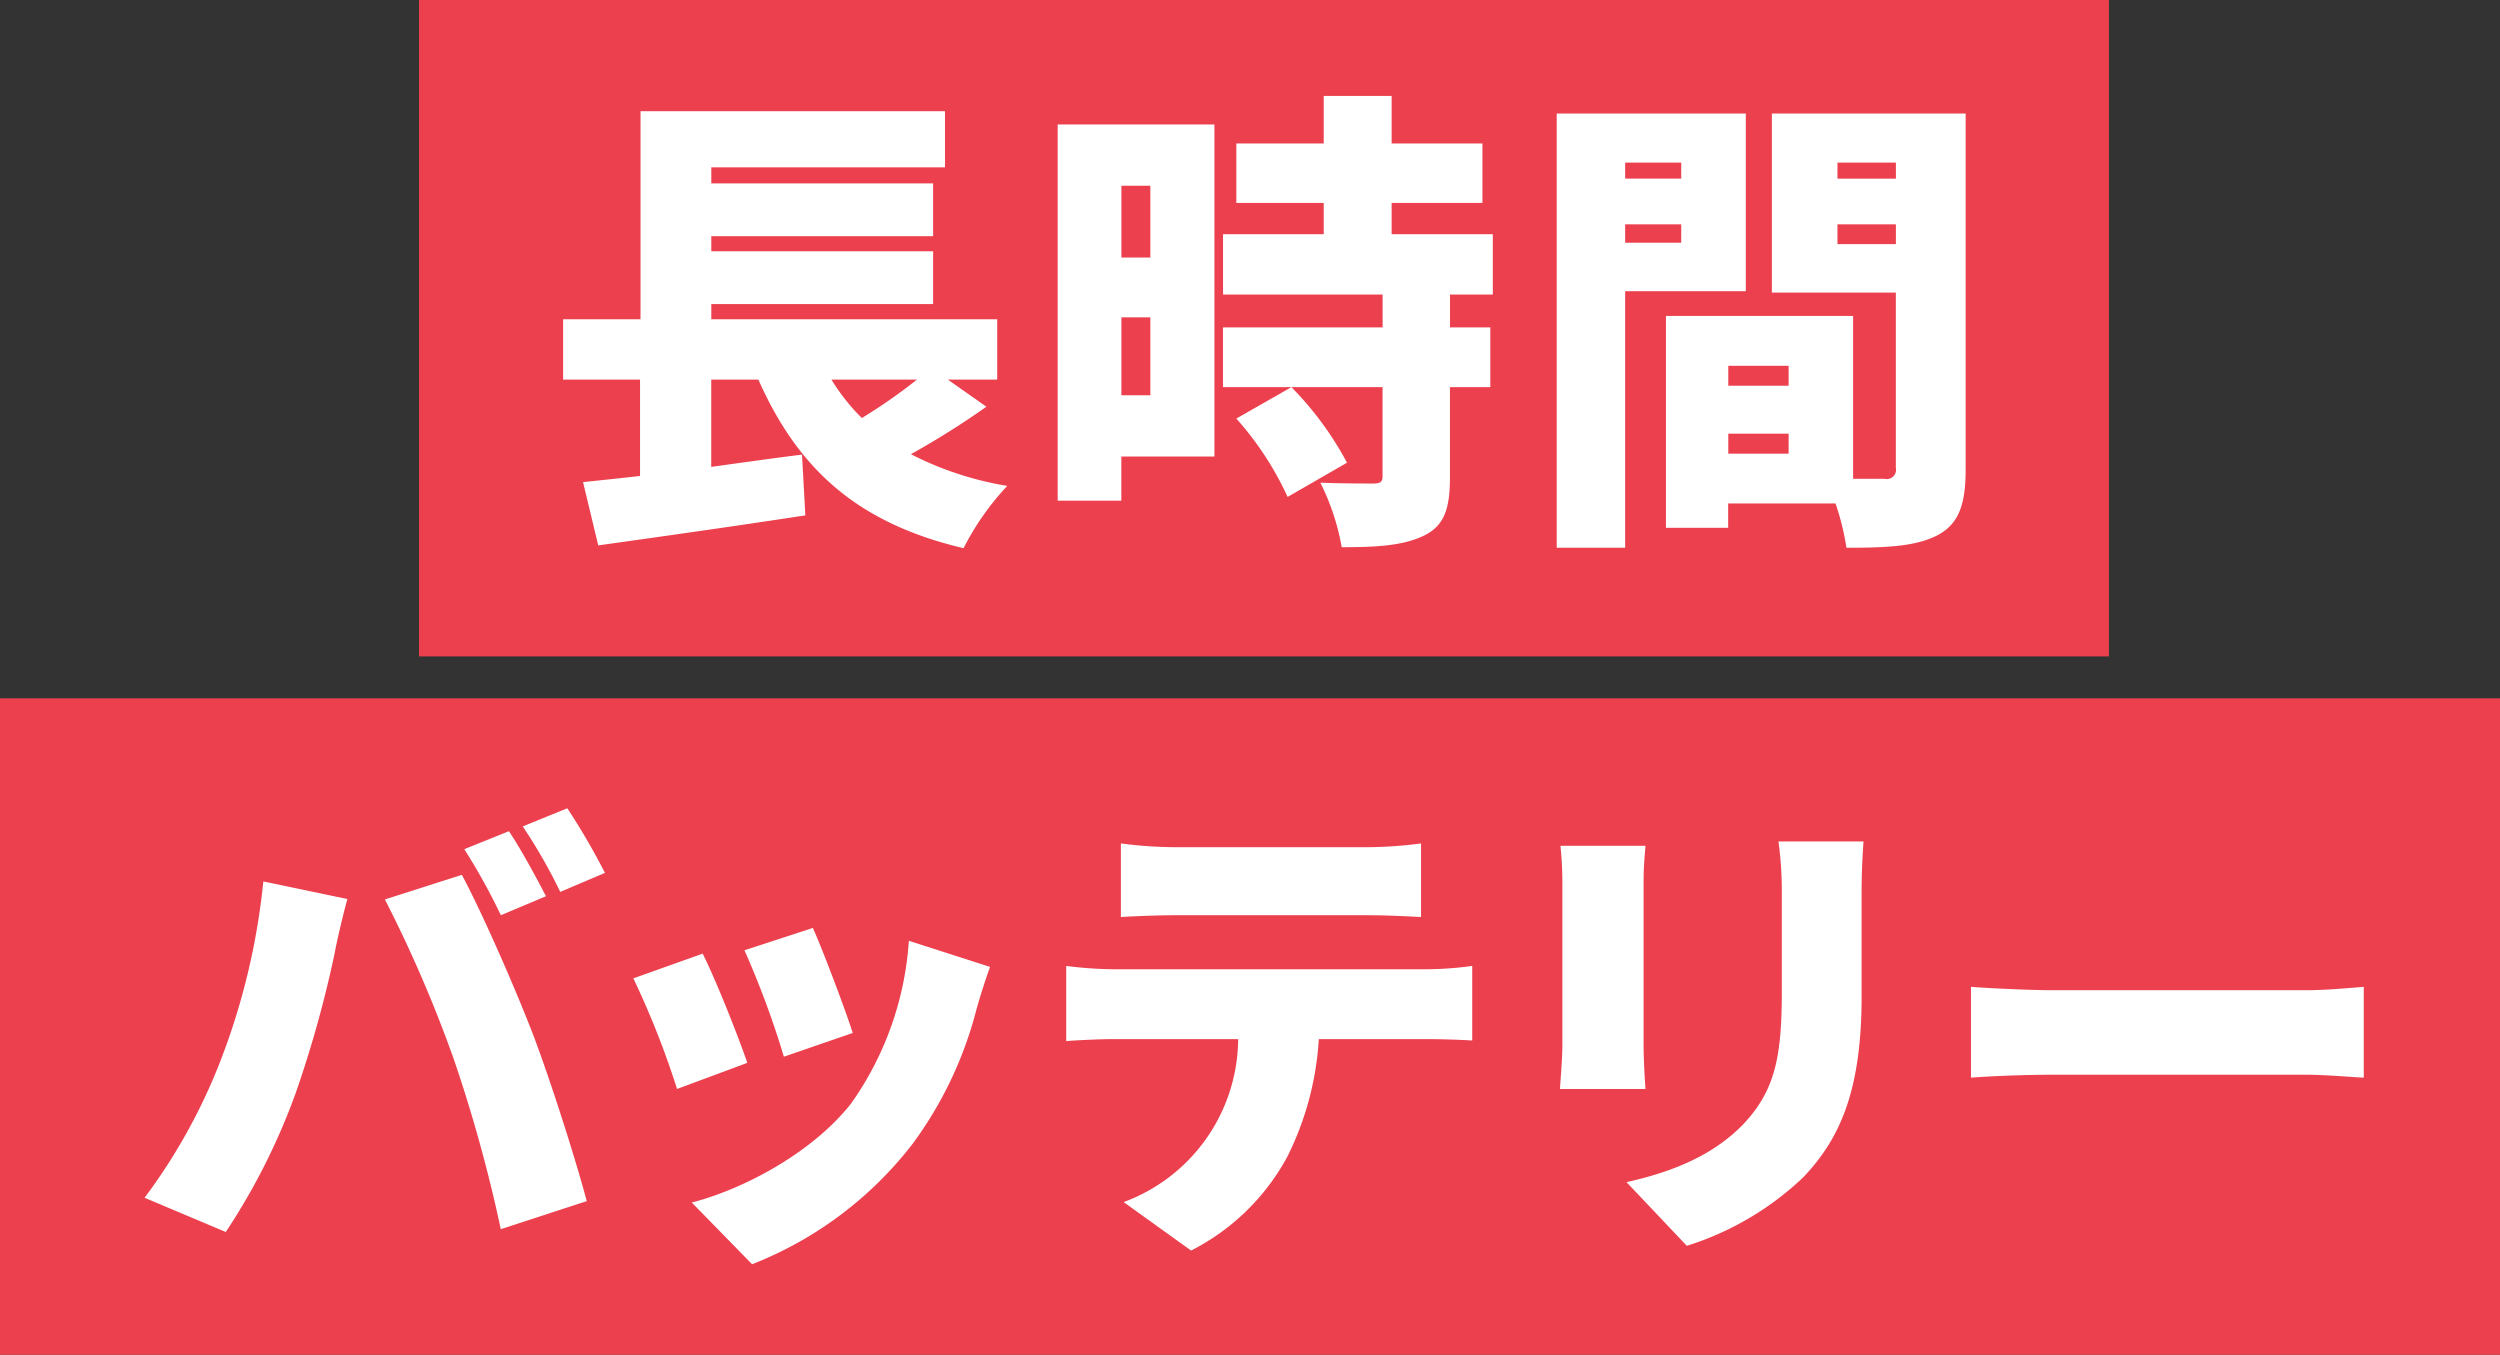
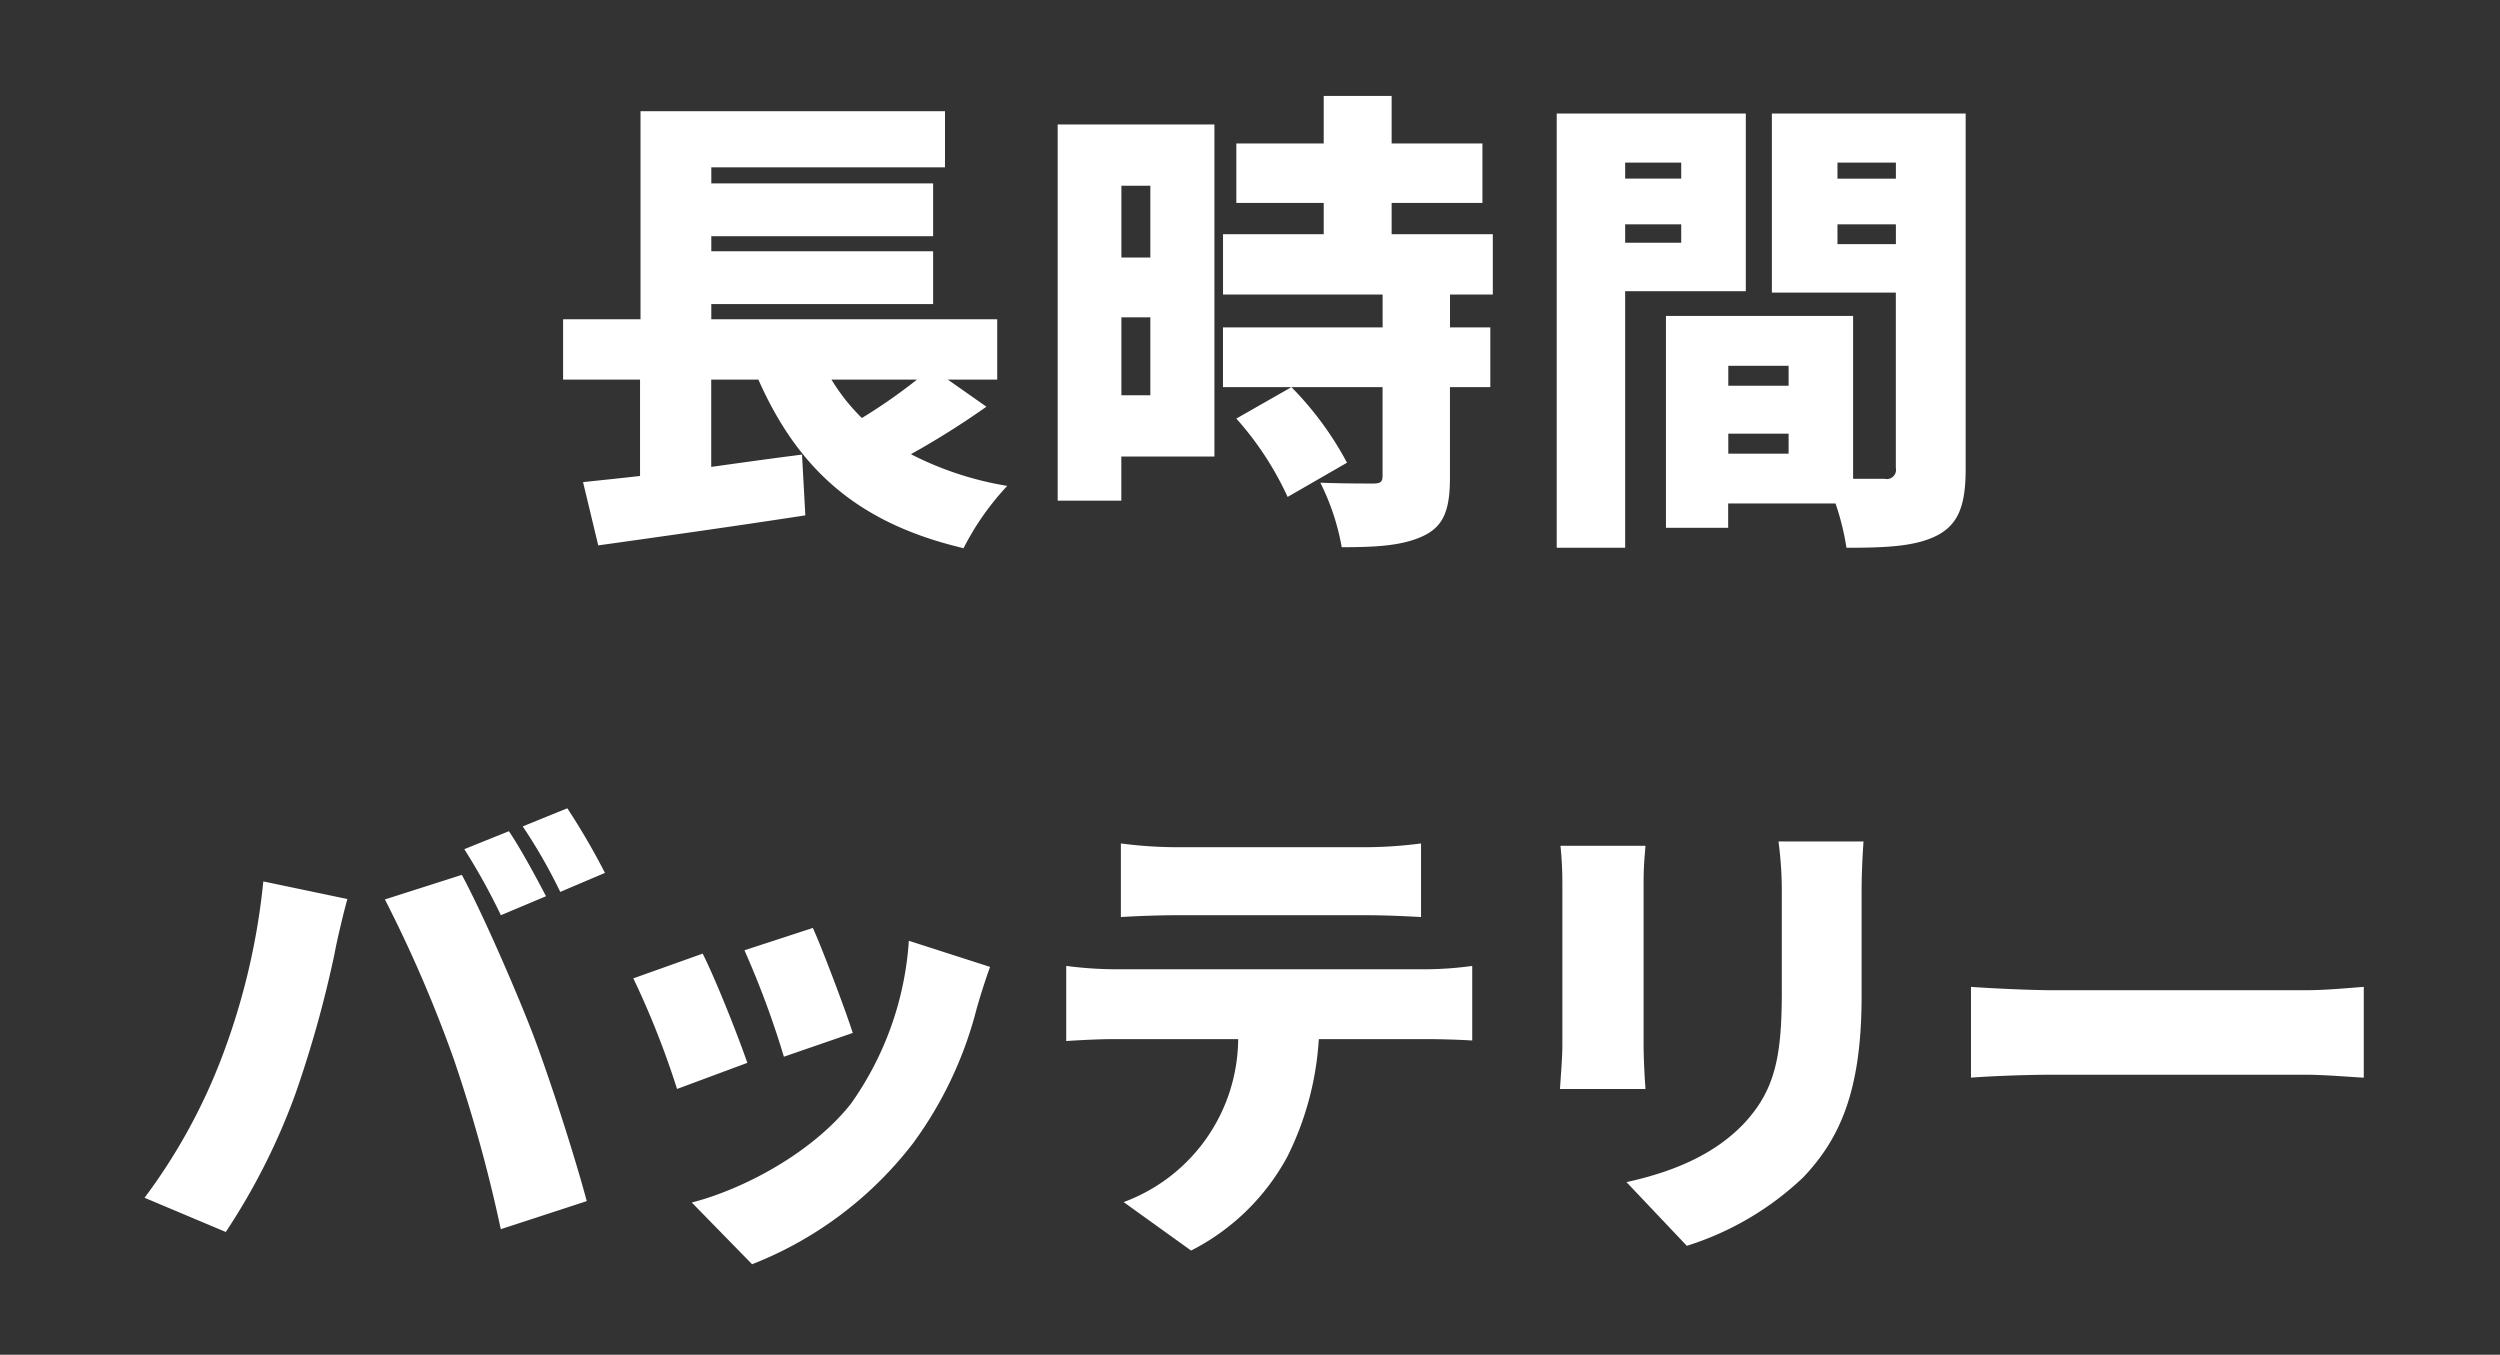
<svg xmlns="http://www.w3.org/2000/svg" id="グループ_43" data-name="グループ 43" width="179" height="97" viewBox="0 0 179 97">
  <rect x="0" y="0" width="179" height="97" fill="#333333" stroke="none" />
  <defs>
    <style>
      .cls-1 {
        fill: #ec404e;
      }

      .cls-1, .cls-2 {
        fill-rule: evenodd;
      }

      .cls-2 {
        fill: #fff;
      }
    </style>
  </defs>
-   <path id="長方形_1119" data-name="長方形 1119" class="cls-1" d="M472,1992H593v47H472v-47Zm-30,50H621v47H442v-47Z" transform="translate(-442 -1992)" />
  <path id="長時間_バッテリー" data-name="長時間 バッテリー" class="cls-2" d="M507.655,2019.18a38.934,38.934,0,0,1-3.945,2.75,14.179,14.179,0,0,1-2.177-2.75h6.122Zm2.21,0H513.4v-4.32H492.929v-1.09h15.882v-3.78H492.929v-1.08h15.882v-3.78H492.929v-1.15h16.732v-4.02h-21.8v14.9h-5.543v4.32h5.509v6.9c-1.5.17-2.857,0.31-4.081,0.44l1.088,4.53c4.149-.58,9.693-1.36,14.828-2.15l-0.238-4.35c-2.143.27-4.353,0.58-6.5,0.88v-6.25H496.3c2.823,6.36,7.04,10.27,14.691,12.07a19.268,19.268,0,0,1,3.129-4.46,23.349,23.349,0,0,1-6.9-2.27,59.069,59.069,0,0,0,5.407-3.4Zm14.5-13.88v5.14h-2.074v-5.14h2.074Zm-2.074,15v-5.58h2.074v5.58h-2.074Zm6.665-19.39H517.73v26.94h4.557v-3.16h6.665v-23.78Zm9.489,24.22a23.276,23.276,0,0,0-3.979-5.41l-3.945,2.25a22.452,22.452,0,0,1,3.673,5.61Zm10.44-12.04v-4.32h-7.244v-2.24h6.5v-4.26h-6.5v-3.4h-4.863v3.4h-6.257v4.26h6.257v2.24h-7.209v4.32h11.426v2.35H529.565v4.28h11.426v6.36c0,0.44-.17.54-0.68,0.54s-2.346,0-3.775-.06a16.75,16.75,0,0,1,1.531,4.62c2.448,0,4.353-.1,5.849-0.81s1.9-1.94,1.9-4.19v-6.46h2.891v-4.28H545.82v-2.35h3.061Zm13.49-9.45v1.15h-4.013v-1.15h4.013Zm-4.013,5.74v-1.32h4.013v1.32h-4.013Zm8.638,3.47v-12.72H553.461v31.09h4.9v-18.37H567Zm6.563-3.37v-1.42h4.183v1.42h-4.183Zm4.183-5.84v1.15h-4.183v-1.15h4.183Zm-12,20.84v-1.43h4.319v1.43h-4.319Zm4.319-6.29v1.43h-4.319v-1.43h4.319Zm12.685-18.06H568.866v12.82h8.876v12.55a0.662,0.662,0,0,1-.816.78h-2.244v-11.66h-13.4v15.17h4.455v-1.74h7.686a17.965,17.965,0,0,1,.782,3.17c2.993,0,5.034-.11,6.564-0.92,1.5-.82,1.972-2.21,1.972-4.73v-25.44Zm-104.306,51.38-3.2,1.29a44.9,44.9,0,0,1,2.619,4.73l3.231-1.36C480.476,2054.98,479.285,2052.76,478.435,2051.51Zm4.183-1.64-3.2,1.3a38.056,38.056,0,0,1,2.687,4.69l3.2-1.36A49.1,49.1,0,0,0,482.618,2049.87ZM457.69,2068.2a41.29,41.29,0,0,1-5.339,9.56l5.815,2.45a46.71,46.71,0,0,0,5-9.93,81.681,81.681,0,0,0,2.789-10c0.136-.78.612-2.82,0.918-3.91l-6.019-1.26A49.114,49.114,0,0,1,457.69,2068.2Zm16.8-.37a106.255,106.255,0,0,1,3.367,12.18l6.155-2.01c-0.952-3.54-2.754-9.08-3.877-12.01-1.19-3.09-3.6-8.63-5.067-11.35l-5.509,1.76A94.764,94.764,0,0,1,474.49,2067.83Zm25.713-9.39-4.9,1.6a64.625,64.625,0,0,1,2.823,7.62l4.931-1.7C502.55,2064.36,500.883,2059.94,500.2,2058.44Zm6.87,0.92a22.709,22.709,0,0,1-4.149,11.67c-2.823,3.57-7.788,6.15-11.393,7.07l4.319,4.42a26.9,26.9,0,0,0,11.529-8.67,27.9,27.9,0,0,0,4.557-9.66c0.238-.81.476-1.63,0.952-2.96Zm-14.76.92-4.965,1.77a62.1,62.1,0,0,1,3.129,7.92l5.033-1.87C494.83,2066.13,493.265,2062.18,492.313,2060.28Zm47.488-2.75c1.292,0,2.687.06,3.945,0.13v-5.27a30.762,30.762,0,0,1-3.945.27H526.2a30.762,30.762,0,0,1-3.945-.27v5.27c1.122-.07,2.754-0.13,3.945-0.13h13.6Zm-18.024,3.87a28.311,28.311,0,0,1-3.435-.24v5.38c0.952-.07,2.449-0.14,3.435-0.14h8.876a12.535,12.535,0,0,1-8.2,11.67l4.829,3.47a16.126,16.126,0,0,0,6.9-6.74,21.684,21.684,0,0,0,2.244-8.4h7.618c1.02,0,2.449.04,3.367,0.1v-5.34a24.834,24.834,0,0,1-3.367.24H521.777Zm31.953-8.84a26.282,26.282,0,0,1,.136,2.69v11.53c0,1.05-.136,2.51-0.17,3.19h6.121c-0.068-.88-0.136-2.31-0.136-3.16v-11.56c0-1.23.068-1.84,0.136-2.69H553.73Zm15.61-.31a26.977,26.977,0,0,1,.238,3.68v7.04c0,4.69-.476,7.1-2.755,9.52-2.04,2.11-4.829,3.37-8.366,4.15l4.319,4.56a21.356,21.356,0,0,0,8.332-4.9c2.585-2.72,4.183-6.12,4.183-12.96v-7.41c0-1.5.068-2.66,0.136-3.68H569.34Zm13.782,16.91c1.4-.11,3.945-0.21,5.884-0.21h18.058c1.394,0,3.3.17,4.183,0.21v-6.5c-0.986.07-2.653,0.24-4.183,0.24H589.006c-1.667,0-4.524-.14-5.884-0.24v6.5Z" transform="translate(-442 -1992)" />
</svg>